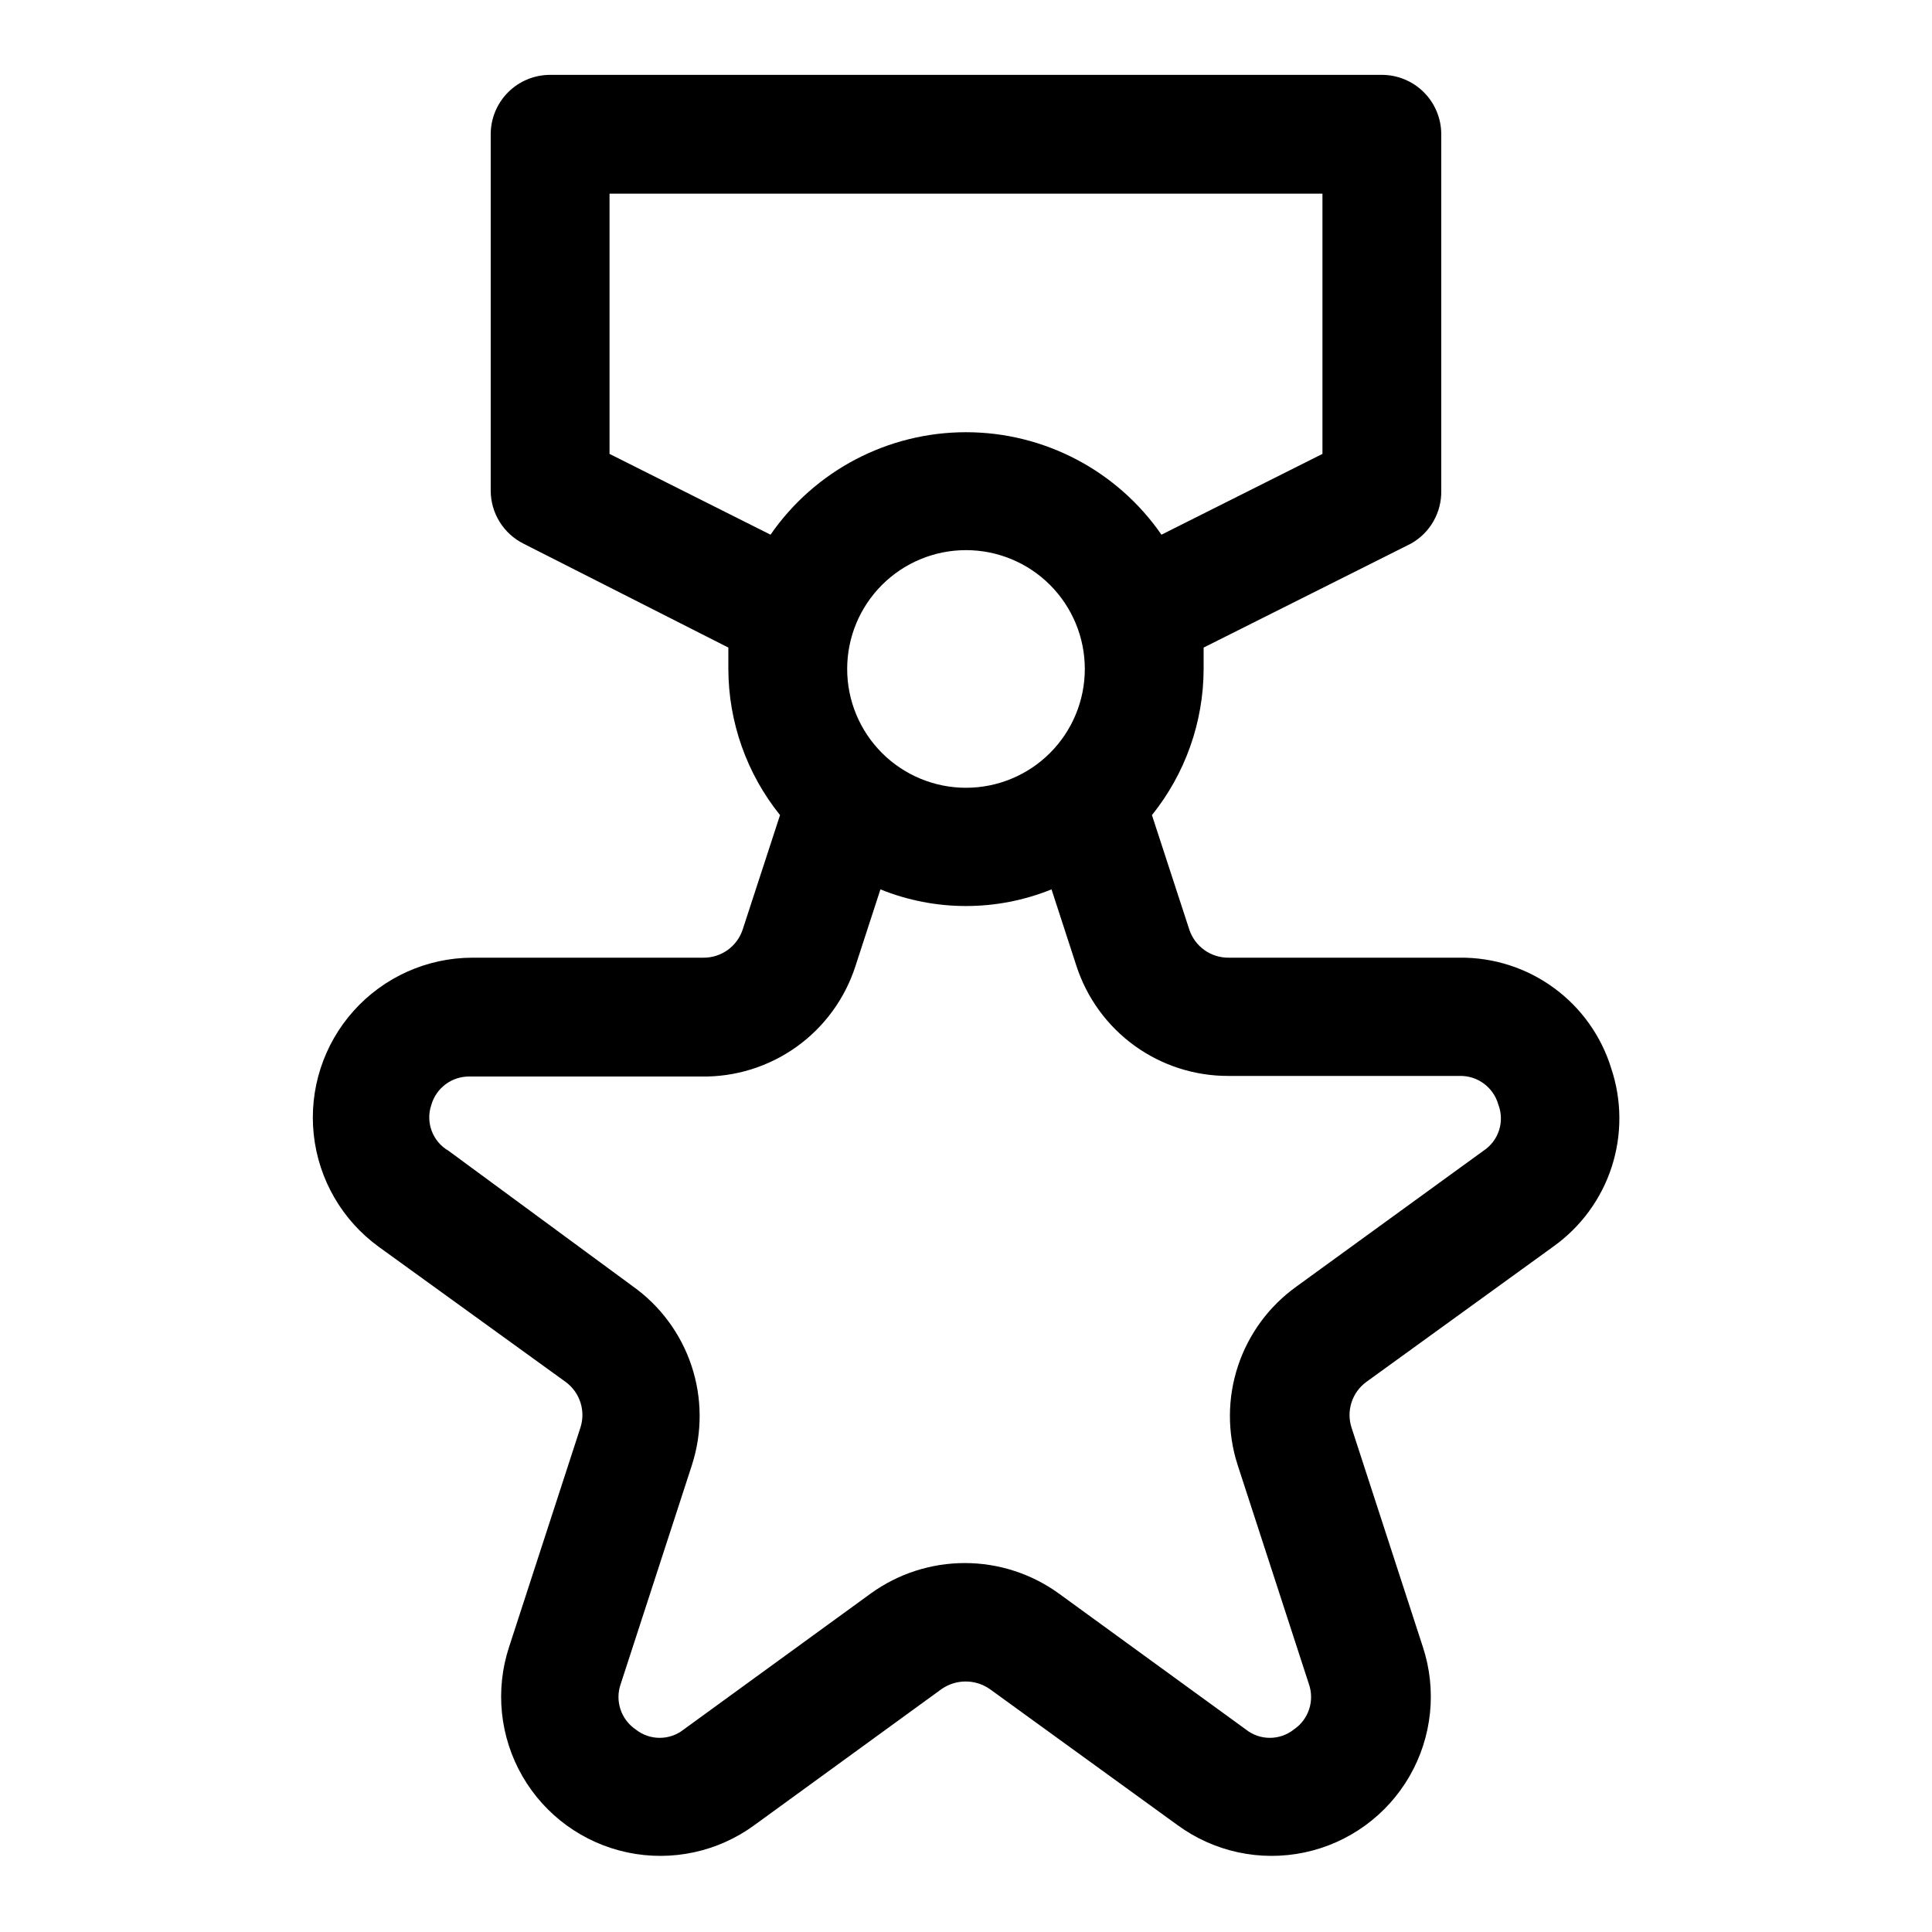
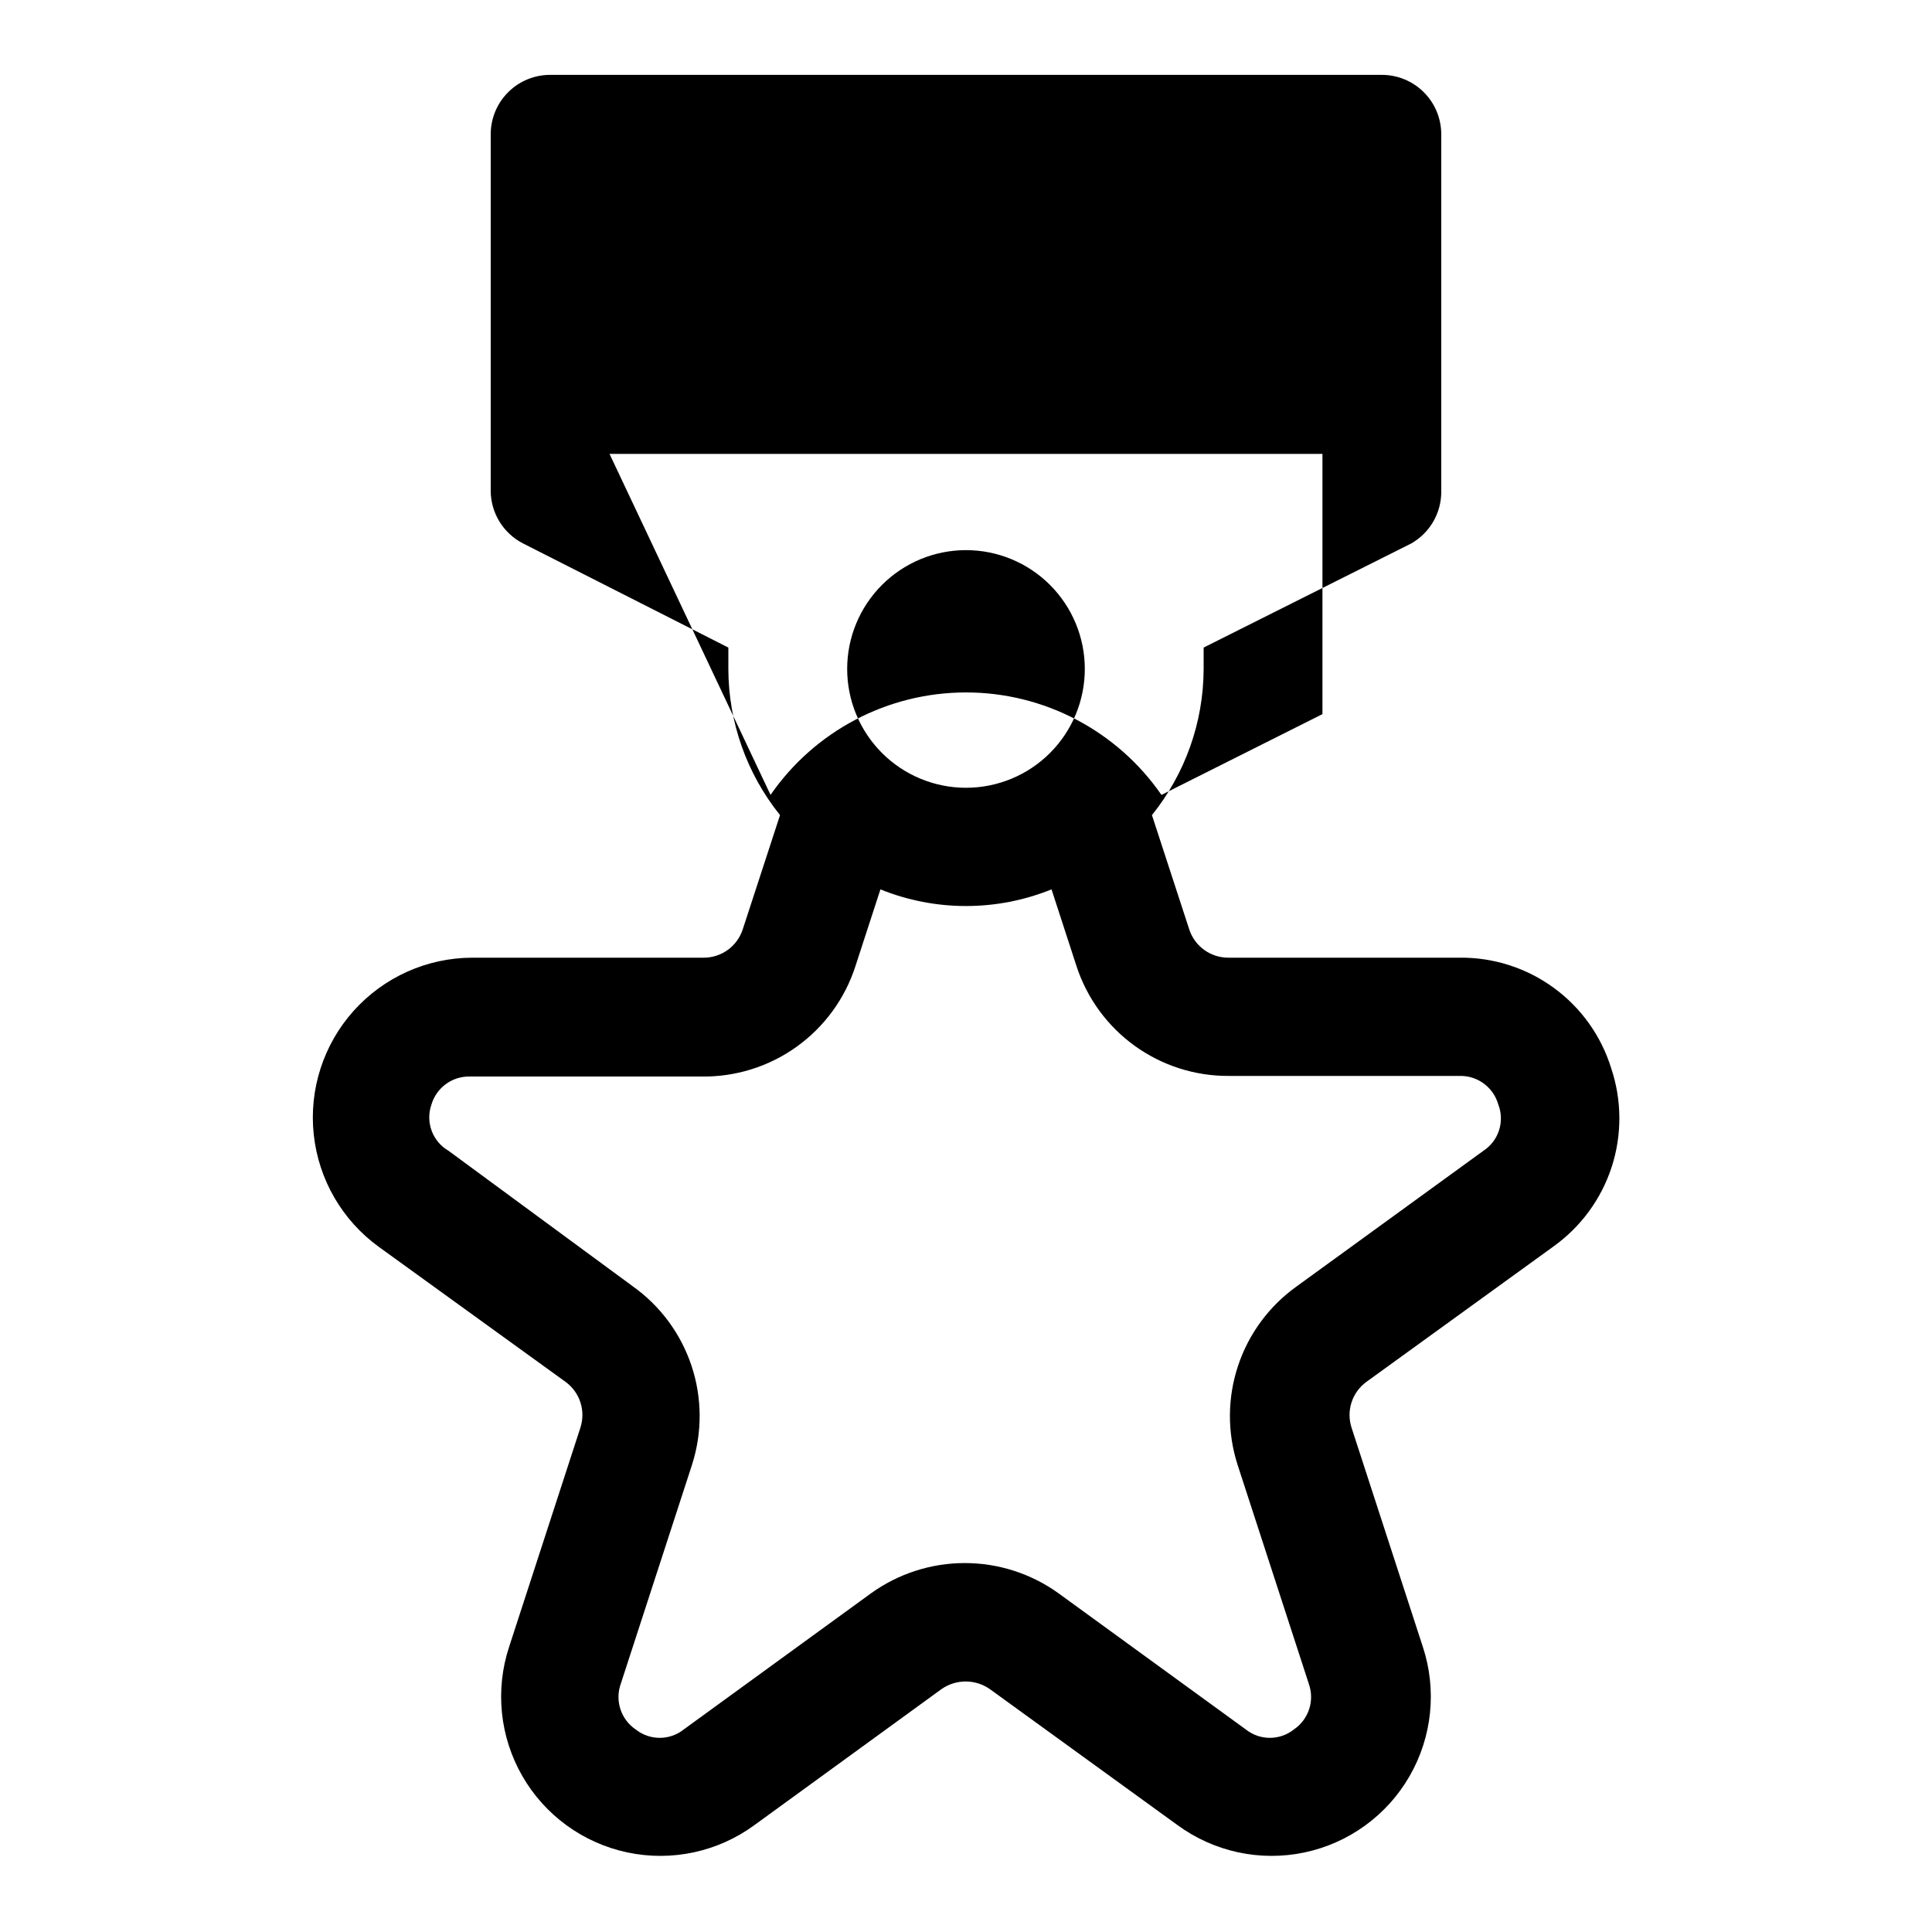
<svg xmlns="http://www.w3.org/2000/svg" fill="#000000" width="800px" height="800px" version="1.1" viewBox="144 144 512 512">
-   <path d="m570.98 427.08c-2.648-8.555-7.984-16.027-15.219-21.301-7.231-5.277-15.977-8.078-24.93-7.984h-61.246c-4.699 0.043-8.891-2.945-10.391-7.398l-9.918-30.387c8.832-10.98 13.664-24.637 13.699-38.73v-5.668l54.945-27.551c2.481-1.395 4.535-3.43 5.949-5.898 1.414-2.469 2.133-5.269 2.078-8.113v-94.465c0-4.176-1.656-8.18-4.609-11.133s-6.957-4.613-11.133-4.613h-220.42c-4.176 0-8.18 1.66-11.133 4.613s-4.609 6.957-4.609 11.133v94.465c0.008 2.906 0.82 5.754 2.352 8.227 1.527 2.477 3.711 4.477 6.309 5.785l54.316 27.551v5.668c0.031 14.094 4.863 27.75 13.695 38.73l-9.918 30.387c-1.5 4.453-5.691 7.441-10.391 7.398h-61.246c-12.004 0.027-23.43 5.148-31.441 14.086-8.012 8.938-11.855 20.855-10.574 32.793 1.285 11.934 7.57 22.762 17.301 29.797l49.434 35.738c3.793 2.766 5.383 7.656 3.938 12.121l-18.895 58.094v0.004c-3.754 11.395-2.481 23.852 3.508 34.254 5.984 10.398 16.117 17.758 27.859 20.234 11.738 2.477 23.98-0.16 33.656-7.258l49.594-36.055v0.004c3.836-2.664 8.918-2.664 12.754 0l49.75 36.055v-0.004c9.676 7.098 21.918 9.734 33.66 7.258 11.738-2.477 21.871-9.836 27.855-20.234 5.988-10.402 7.262-22.859 3.508-34.254l-18.895-58.094v-0.004c-1.445-4.465 0.145-9.355 3.938-12.121l49.594-35.895v-0.004c7.269-5.199 12.676-12.594 15.426-21.098 2.746-8.5 2.695-17.664-0.152-26.133zm-202.47-105.8c0-8.352 3.316-16.359 9.223-22.266 5.902-5.902 13.914-9.223 22.266-9.223s16.359 3.32 22.266 9.223c5.902 5.906 9.223 13.914 9.223 22.266 0 8.352-3.32 16.359-9.223 22.266-5.906 5.906-13.914 9.223-22.266 9.223s-16.363-3.316-22.266-9.223c-5.906-5.906-9.223-13.914-9.223-22.266zm-62.977-56.992v-68.961h188.93v68.961l-42.664 21.41c-11.762-17.004-31.121-27.156-51.797-27.156-20.68 0-40.039 10.152-51.801 27.156zm231.59 184.68-49.438 35.895v0.004c-7.293 5.184-12.75 12.555-15.578 21.047-2.832 8.488-2.887 17.66-0.164 26.184l18.895 58.094-0.004 0.004c1.613 4.465-0.008 9.453-3.934 12.121-3.731 2.973-9.023 2.973-12.754 0l-49.594-36.055c-7.242-5.223-15.945-8.035-24.875-8.035-8.93 0-17.633 2.812-24.875 8.035l-49.594 36.055c-3.731 2.973-9.023 2.973-12.754 0-3.926-2.668-5.547-7.656-3.934-12.121l18.895-58.094-0.004-0.004c2.723-8.523 2.668-17.695-0.164-26.184-2.828-8.492-8.285-15.863-15.578-21.047l-48.809-35.898c-4.211-2.438-6.121-7.508-4.566-12.121 1.293-4.559 5.5-7.664 10.234-7.559h61.246c9.062 0.164 17.938-2.594 25.309-7.867 7.375-5.277 12.852-12.785 15.625-21.414l6.613-20.309v-0.004c14.539 5.883 30.801 5.883 45.344 0l6.609 20.312c2.769 8.496 8.164 15.895 15.406 21.129 7.246 5.234 15.961 8.035 24.898 7.996h61.246c4.734-0.109 8.941 3 10.234 7.559 1.754 4.508 0.113 9.633-3.938 12.277z" />
+   <path d="m570.98 427.08c-2.648-8.555-7.984-16.027-15.219-21.301-7.231-5.277-15.977-8.078-24.93-7.984h-61.246c-4.699 0.043-8.891-2.945-10.391-7.398l-9.918-30.387c8.832-10.98 13.664-24.637 13.699-38.73v-5.668l54.945-27.551c2.481-1.395 4.535-3.43 5.949-5.898 1.414-2.469 2.133-5.269 2.078-8.113v-94.465c0-4.176-1.656-8.18-4.609-11.133s-6.957-4.613-11.133-4.613h-220.42c-4.176 0-8.18 1.66-11.133 4.613s-4.609 6.957-4.609 11.133v94.465c0.008 2.906 0.82 5.754 2.352 8.227 1.527 2.477 3.711 4.477 6.309 5.785l54.316 27.551v5.668c0.031 14.094 4.863 27.75 13.695 38.73l-9.918 30.387c-1.5 4.453-5.691 7.441-10.391 7.398h-61.246c-12.004 0.027-23.43 5.148-31.441 14.086-8.012 8.938-11.855 20.855-10.574 32.793 1.285 11.934 7.57 22.762 17.301 29.797l49.434 35.738c3.793 2.766 5.383 7.656 3.938 12.121l-18.895 58.094v0.004c-3.754 11.395-2.481 23.852 3.508 34.254 5.984 10.398 16.117 17.758 27.859 20.234 11.738 2.477 23.98-0.16 33.656-7.258l49.594-36.055v0.004c3.836-2.664 8.918-2.664 12.754 0l49.75 36.055v-0.004c9.676 7.098 21.918 9.734 33.66 7.258 11.738-2.477 21.871-9.836 27.855-20.234 5.988-10.402 7.262-22.859 3.508-34.254l-18.895-58.094v-0.004c-1.445-4.465 0.145-9.355 3.938-12.121l49.594-35.895v-0.004c7.269-5.199 12.676-12.594 15.426-21.098 2.746-8.5 2.695-17.664-0.152-26.133zm-202.47-105.8c0-8.352 3.316-16.359 9.223-22.266 5.902-5.902 13.914-9.223 22.266-9.223s16.359 3.32 22.266 9.223c5.902 5.906 9.223 13.914 9.223 22.266 0 8.352-3.32 16.359-9.223 22.266-5.906 5.906-13.914 9.223-22.266 9.223s-16.363-3.316-22.266-9.223c-5.906-5.906-9.223-13.914-9.223-22.266zm-62.977-56.992h188.93v68.961l-42.664 21.41c-11.762-17.004-31.121-27.156-51.797-27.156-20.68 0-40.039 10.152-51.801 27.156zm231.59 184.68-49.438 35.895v0.004c-7.293 5.184-12.75 12.555-15.578 21.047-2.832 8.488-2.887 17.66-0.164 26.184l18.895 58.094-0.004 0.004c1.613 4.465-0.008 9.453-3.934 12.121-3.731 2.973-9.023 2.973-12.754 0l-49.594-36.055c-7.242-5.223-15.945-8.035-24.875-8.035-8.93 0-17.633 2.812-24.875 8.035l-49.594 36.055c-3.731 2.973-9.023 2.973-12.754 0-3.926-2.668-5.547-7.656-3.934-12.121l18.895-58.094-0.004-0.004c2.723-8.523 2.668-17.695-0.164-26.184-2.828-8.492-8.285-15.863-15.578-21.047l-48.809-35.898c-4.211-2.438-6.121-7.508-4.566-12.121 1.293-4.559 5.5-7.664 10.234-7.559h61.246c9.062 0.164 17.938-2.594 25.309-7.867 7.375-5.277 12.852-12.785 15.625-21.414l6.613-20.309v-0.004c14.539 5.883 30.801 5.883 45.344 0l6.609 20.312c2.769 8.496 8.164 15.895 15.406 21.129 7.246 5.234 15.961 8.035 24.898 7.996h61.246c4.734-0.109 8.941 3 10.234 7.559 1.754 4.508 0.113 9.633-3.938 12.277z" />
</svg>